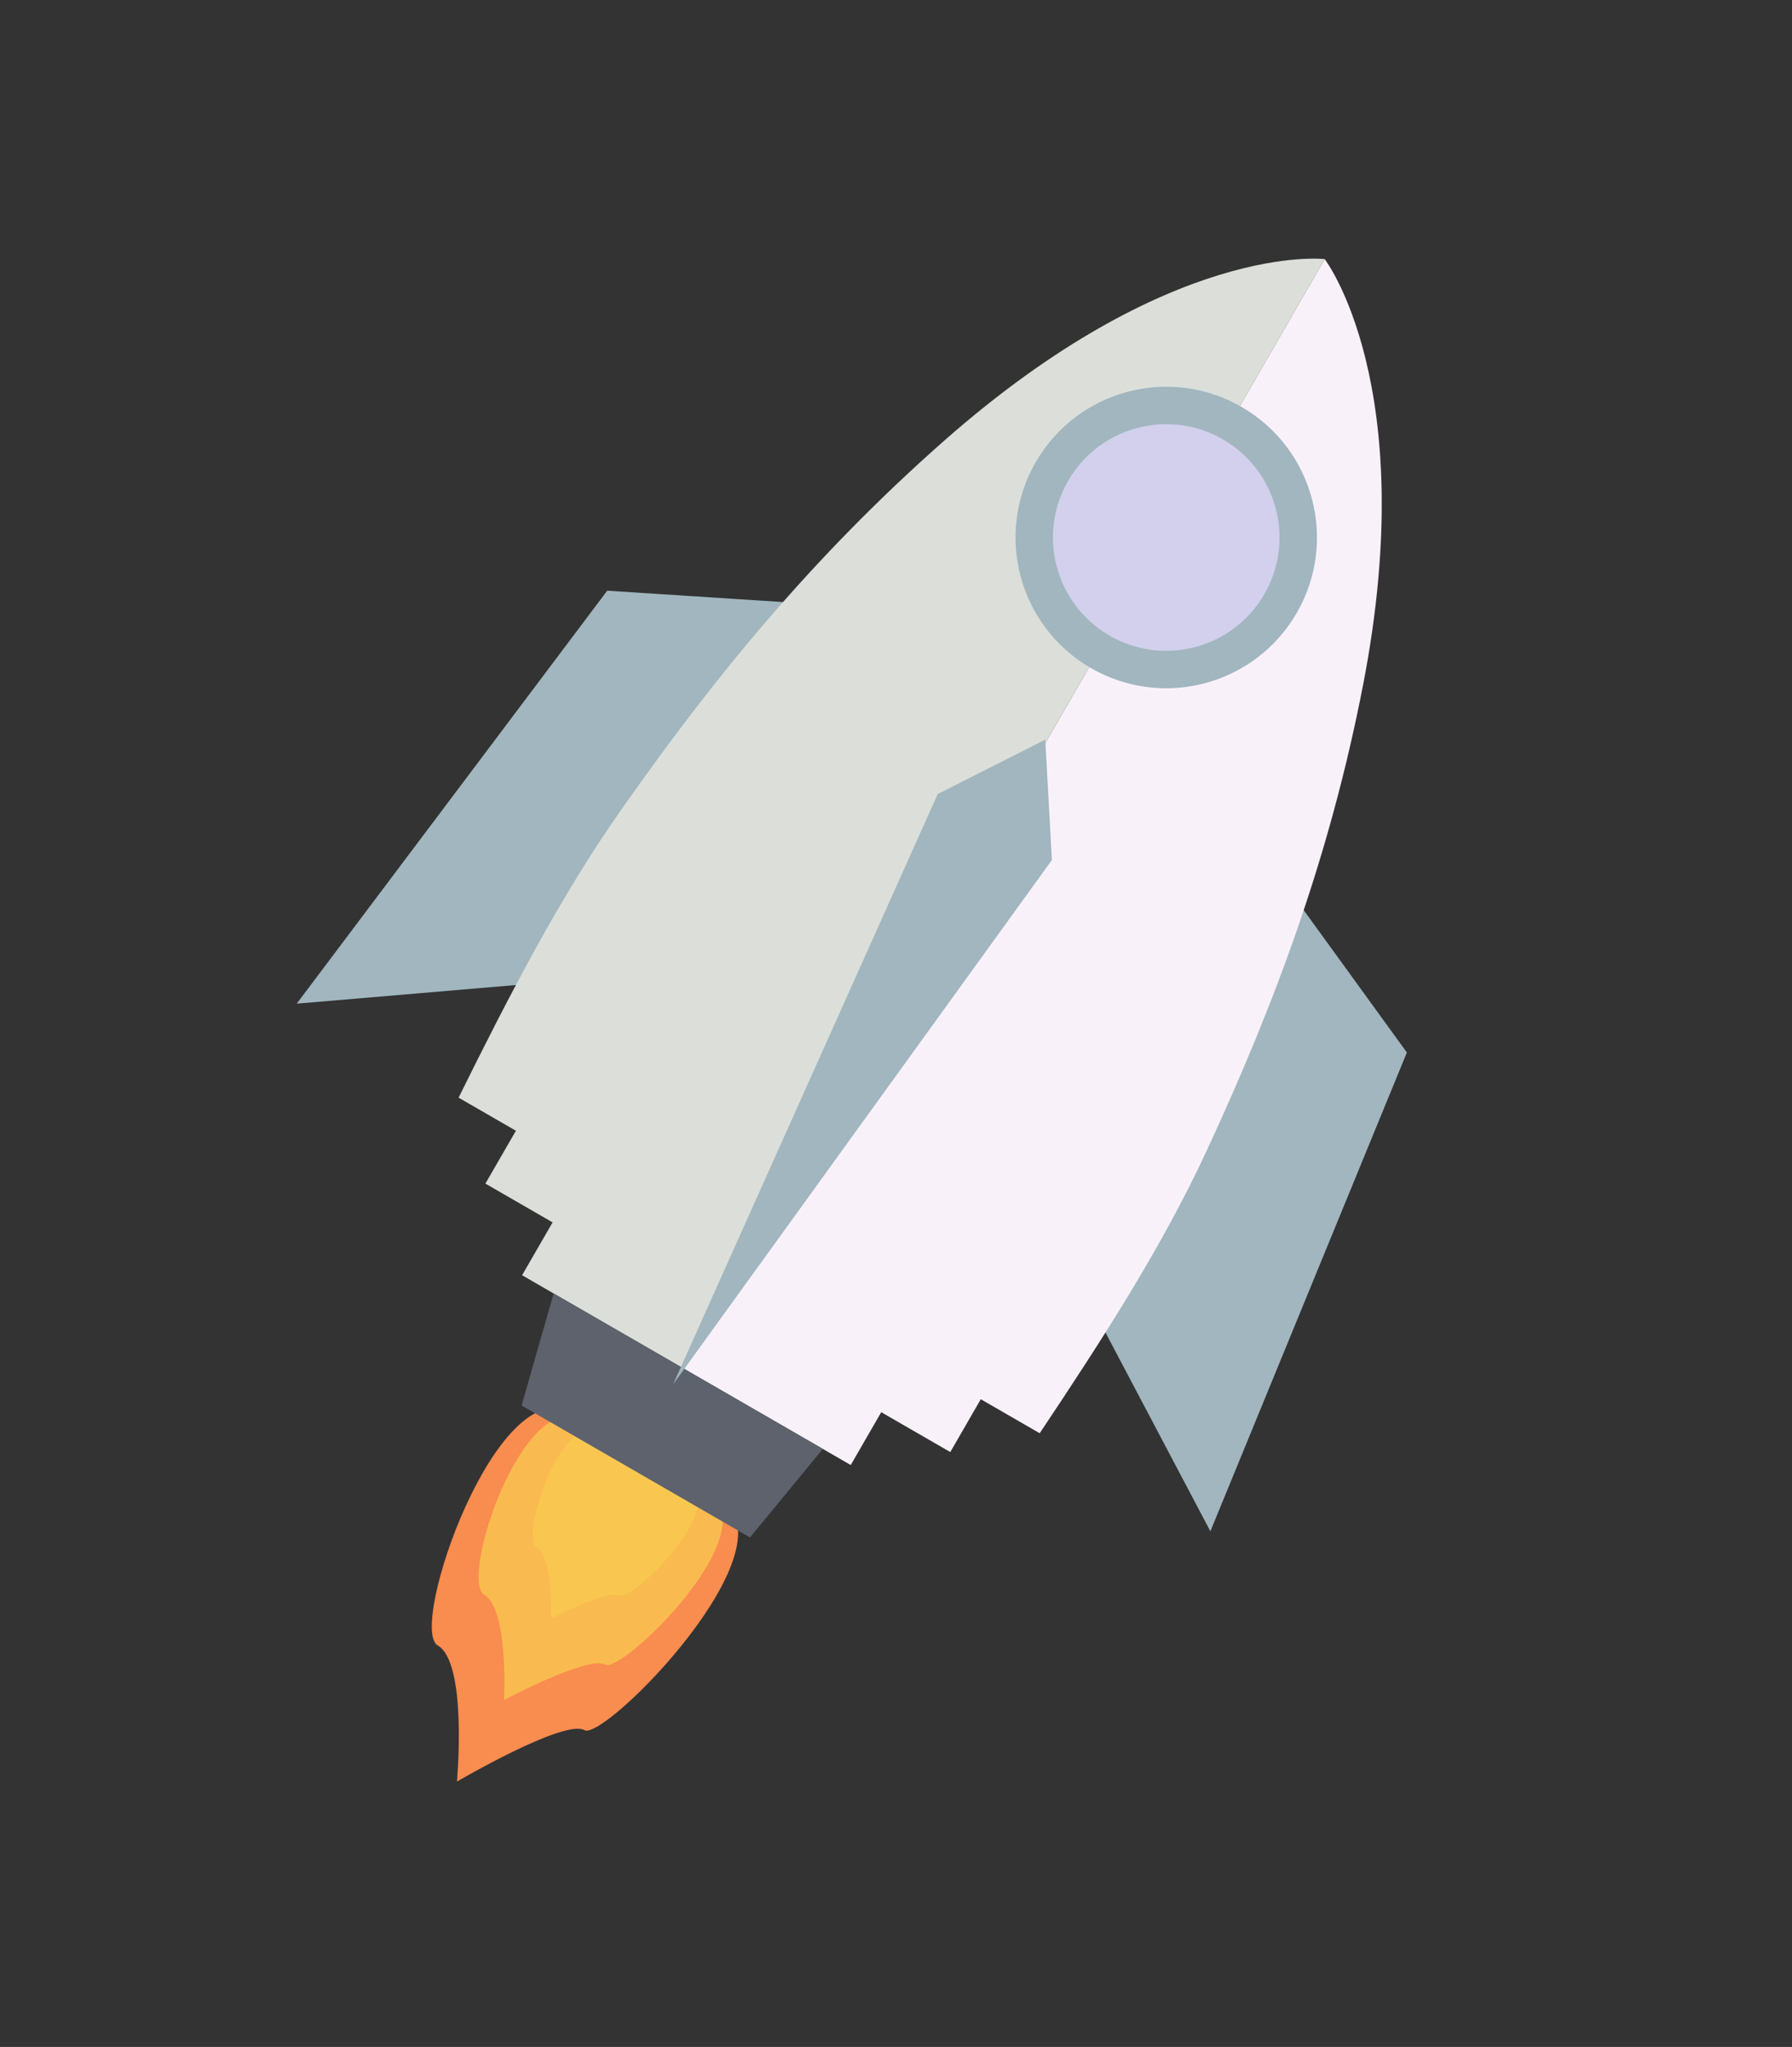
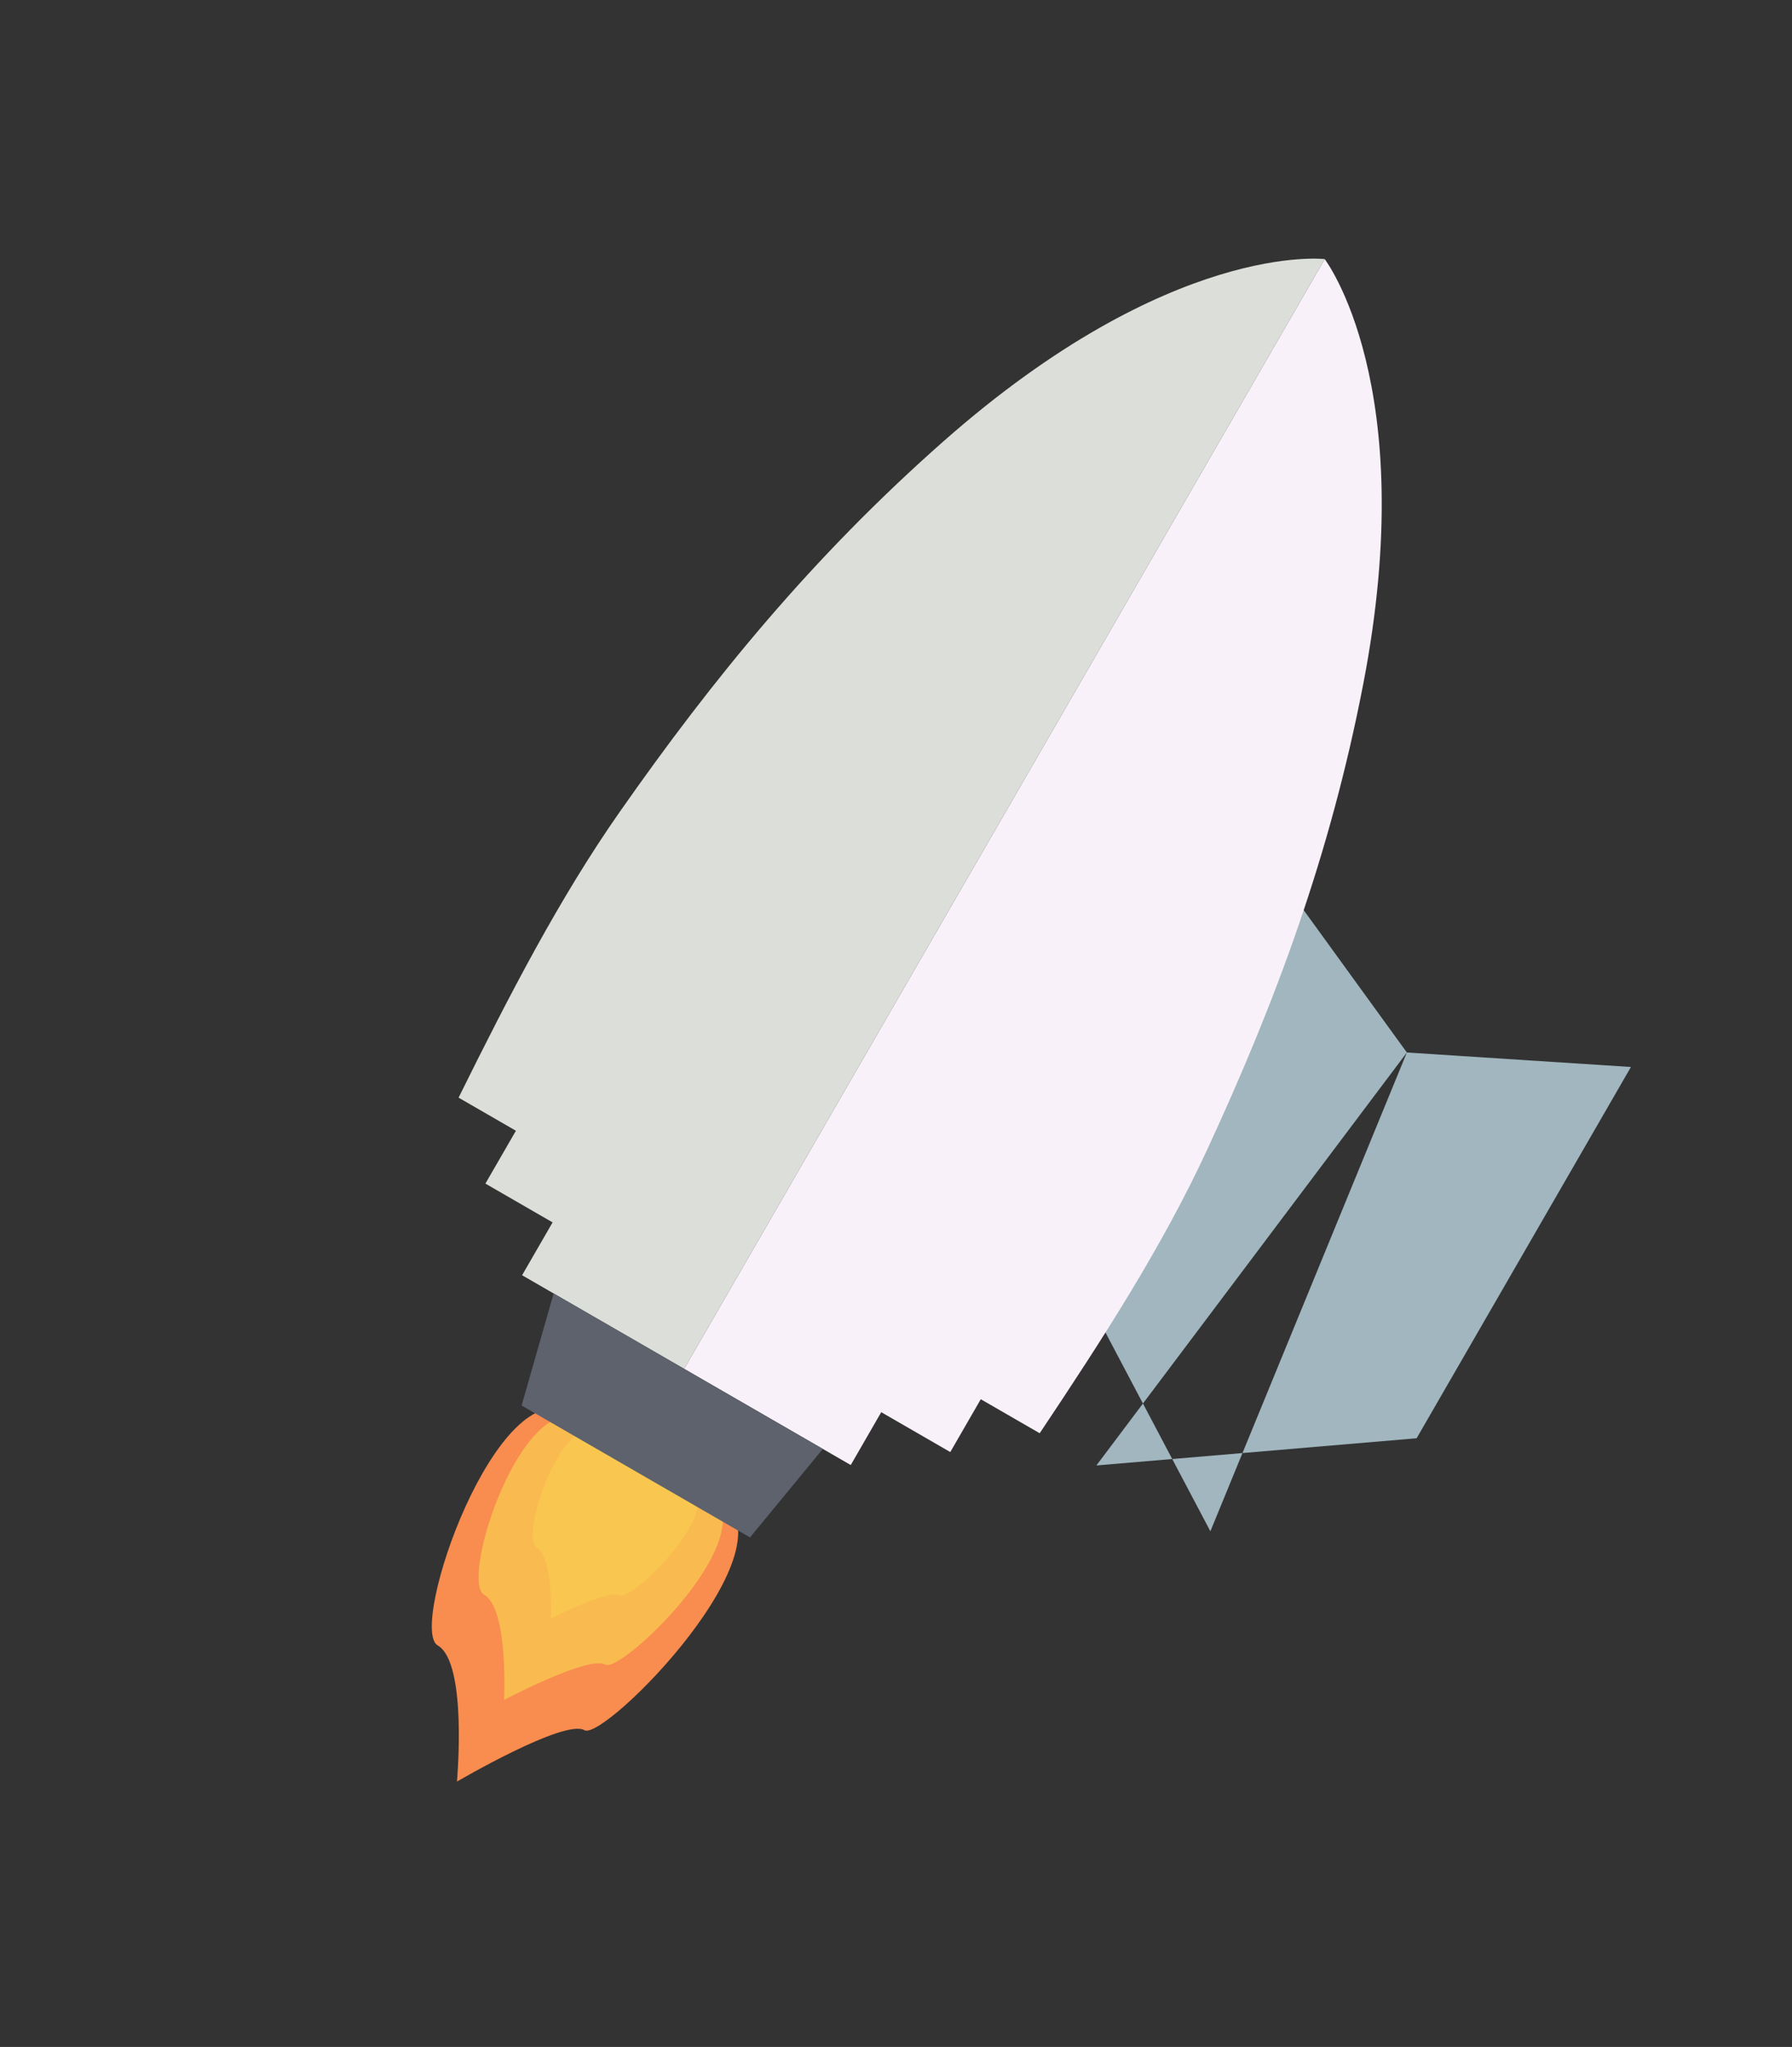
<svg xmlns="http://www.w3.org/2000/svg" width="479" height="547" fill="none">
  <rect width="100%" height="100%" fill="#333333" stroke="none" />
-   <path fill="#A1B6BF" d="m376.055 281.259-38.289-52.815-57.282 99.214 43.048 81.547 52.523-127.946ZM162.306 157.851l59.892 3.87-57.282 99.214-85.603 7.27 82.993-110.354Z" />
+   <path fill="#A1B6BF" d="m376.055 281.259-38.289-52.815-57.282 99.214 43.048 81.547 52.523-127.946Zl59.892 3.87-57.282 99.214-85.603 7.27 82.993-110.354Z" />
  <path fill="#DCDFD9" d="m199.182 337.55 12.229-21.182 12.23-21.183L354.09 69.241s-41.045-4.992-101.922 48.713c-35.022 30.895-61.534 63.314-86.529 99.026-16.063 22.949-29.471 48.885-43.056 76.346l15.32 8.845-8.153 14.121 17.957 10.367-8.153 14.122 43.322 25.012 8.153-14.122 8.153-14.121Z" />
  <path fill="#F9F1F9" d="m199.182 337.55 12.229-21.182 12.23-21.183L354.09 69.241s25.761 33.579 10.312 113.511c-8.887 45.984-23.544 85.248-41.883 124.803-11.785 25.418-27.575 49.98-44.611 75.447l-15.746-9.09-8.153 14.121-18.455-10.655-8.153 14.122-44.525-25.707 8.153-14.122 8.153-14.121Z" />
  <path fill="#F98C4F" d="m152.897 377.558 39.206 22.636c21.575 12.456-30.54 65.245-35.886 62.158-5.347-3.087-34.074 13.745-34.074 13.745s2.887-31.751-5.133-36.381c-8.019-4.63 15.872-73.713 35.887-62.158Z" />
  <path fill="#F9BB4F" d="m156.3 379.523 32.388 18.7c17.823 10.289-22.498 49.168-26.915 46.618-4.416-2.55-27.047 9.448-27.047 9.448s1.284-24.323-5.341-28.147c-6.625-3.825 10.381-56.165 26.915-46.619Z" />
  <path fill="#F9C74F" d="m161.405 382.471 22.161 12.794c12.194 7.04-14.922 32.823-17.944 31.079-3.022-1.745-18.315 6.134-18.315 6.134s.688-16.311-3.845-18.928c-4.533-2.617 6.63-37.611 17.943-31.079Z" />
  <path fill="#5D626D" d="m147.987 345.65 71.957 41.545-19.468 23.648-61.054-35.25 8.565-29.943Z" />
-   <circle cx="311.735" cy="143.638" r="35.286" fill="#D2D0EC" stroke="#A1B6BF" stroke-width="10" transform="rotate(30 311.735 143.638)" />
-   <path fill="#A1B6BF" d="m250.646 212.196 28.75-14.545 1.778 32.17L179.94 369.913l70.706-157.717Z" />
</svg>